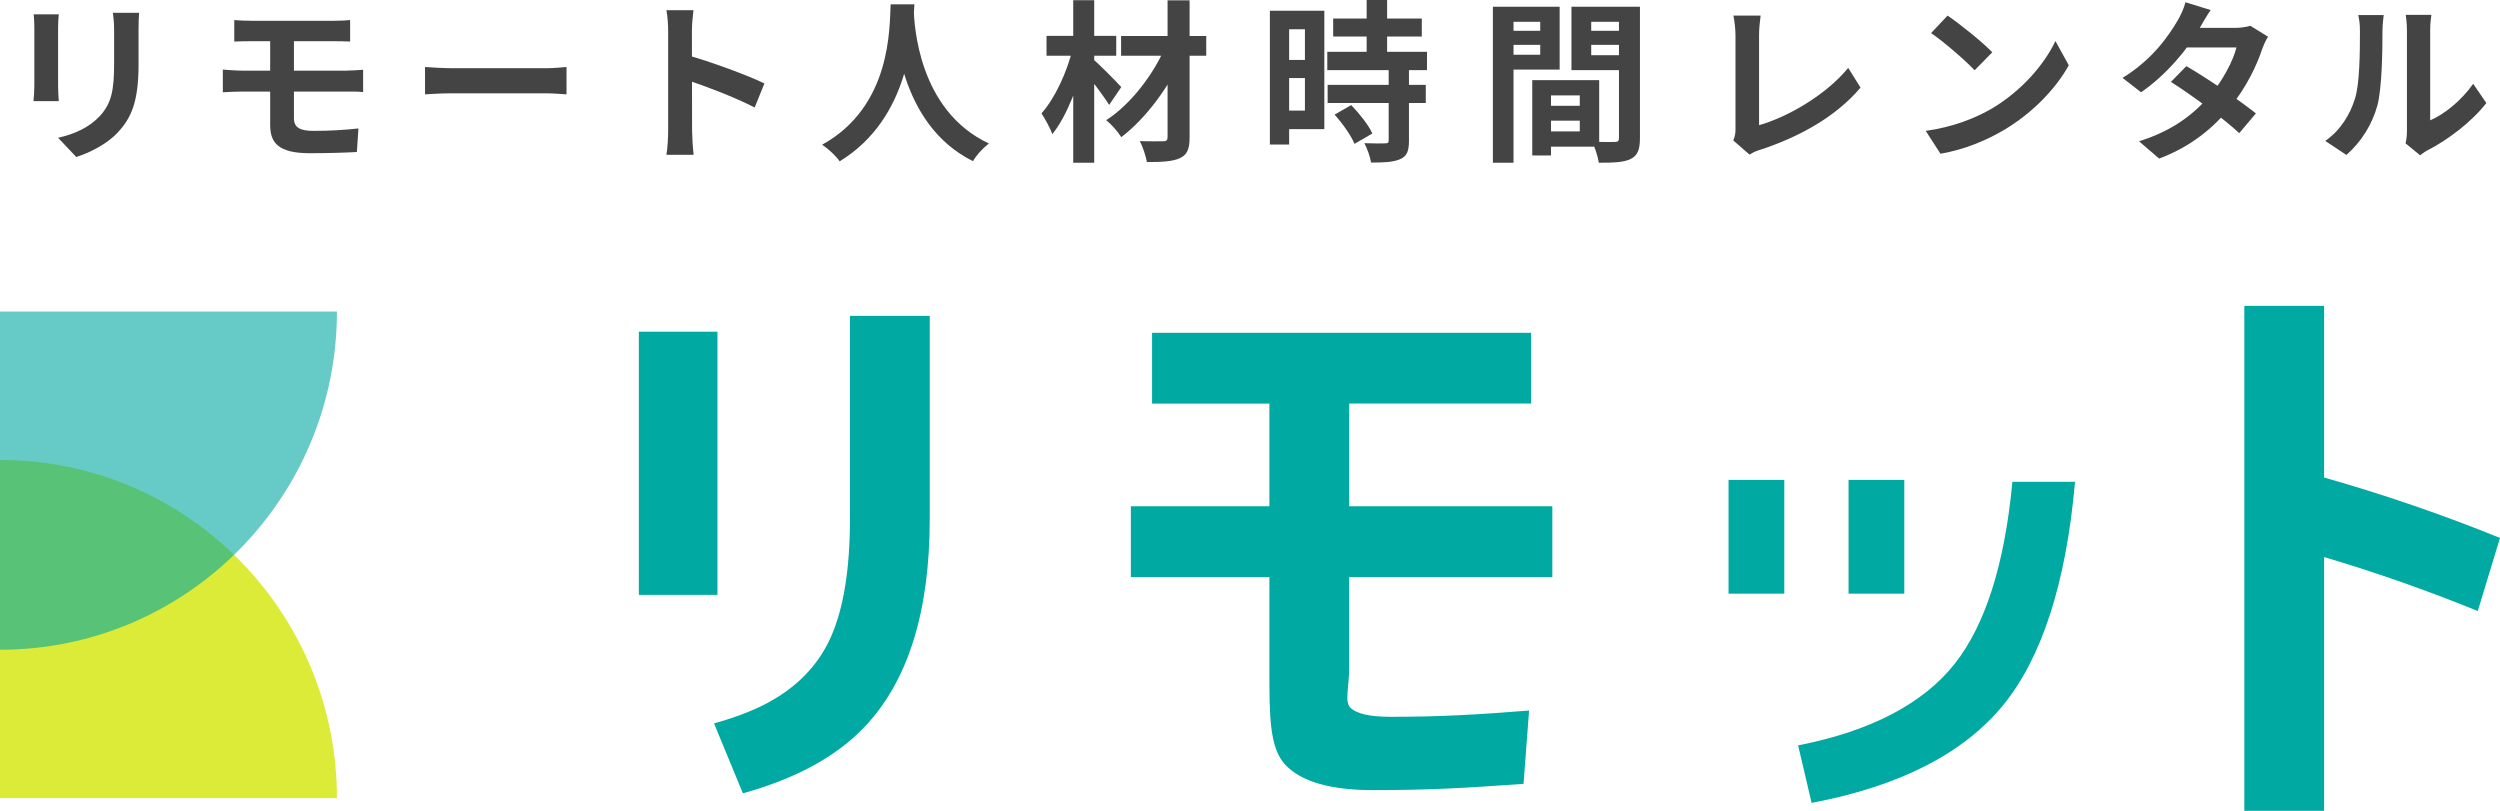
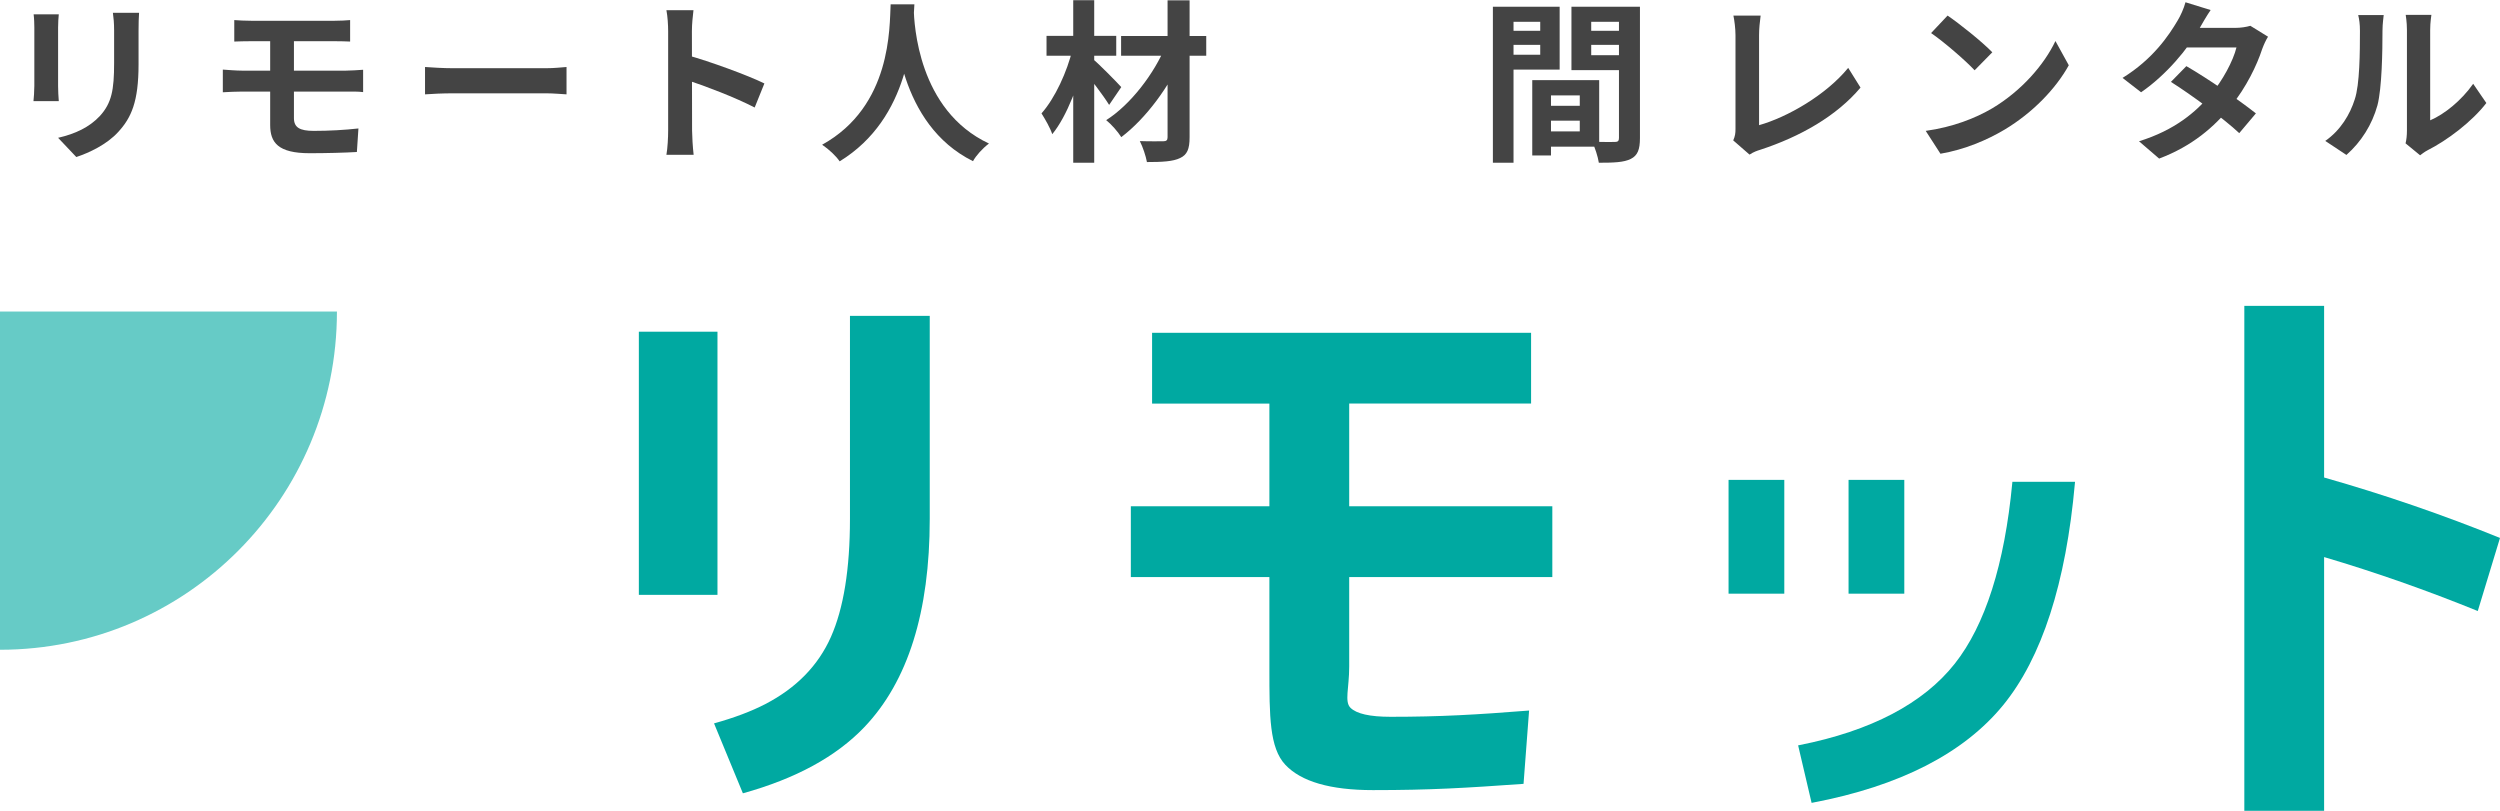
<svg xmlns="http://www.w3.org/2000/svg" width="185" height="60" viewBox="0 0 185 60" fill="none">
  <path d="M10.291 0.948H8.354C8.405 1.307 8.444 1.717 8.444 2.242C8.444 2.793 8.444 4.023 8.444 4.663C8.444 6.662 8.264 7.623 7.391 8.584C6.609 9.416 5.582 9.903 4.299 10.198L5.646 11.62C6.583 11.312 7.905 10.697 8.752 9.762C9.714 8.712 10.253 7.533 10.253 4.766C10.253 4.138 10.253 2.895 10.253 2.242C10.253 1.717 10.266 1.307 10.291 0.948ZM4.35 1.063H2.489C2.528 1.358 2.541 1.806 2.541 2.037C2.541 2.601 2.541 5.624 2.541 6.354C2.541 6.752 2.502 7.251 2.477 7.482H4.35C4.324 7.187 4.299 6.688 4.299 6.367C4.299 5.65 4.299 2.601 4.299 2.037C4.299 1.64 4.324 1.358 4.35 1.063Z" fill="#444444" />
  <path d="M17.336 1.486V3.075C17.709 3.062 18.119 3.049 18.581 3.049C19.21 3.049 23.624 3.049 24.766 3.049C25.228 3.049 25.575 3.062 25.909 3.075V1.486C25.613 1.512 25.19 1.537 24.766 1.537C23.624 1.537 19.685 1.537 18.581 1.537C18.119 1.537 17.709 1.512 17.336 1.486ZM21.751 5.996C21.751 5.868 21.751 3.062 21.751 2.665H19.993C19.993 3.088 19.993 5.445 19.993 5.932C19.993 6.688 19.993 8.404 19.993 9.25C19.993 10.544 20.57 11.338 22.919 11.338C24.112 11.338 25.575 11.3 26.409 11.248L26.524 9.506C25.485 9.621 24.356 9.685 23.214 9.685C22.174 9.685 21.751 9.429 21.751 8.737C21.751 8.289 21.751 6.585 21.751 5.996ZM16.489 5.15V6.828C16.875 6.803 17.529 6.777 17.888 6.777C19.056 6.777 24.741 6.777 25.665 6.777C25.947 6.777 26.524 6.764 26.871 6.816V5.163C26.537 5.189 25.883 5.227 25.613 5.227C24.766 5.227 19.069 5.227 17.888 5.227C17.503 5.227 16.849 5.176 16.489 5.15Z" fill="#444444" />
  <path d="M31.452 4.958V6.982C31.94 6.944 32.799 6.905 33.518 6.905C35.032 6.905 39.254 6.905 40.422 6.905C40.961 6.905 41.615 6.969 41.923 6.982V4.958C41.577 4.984 41.012 5.048 40.409 5.048C39.267 5.048 35.032 5.048 33.518 5.048C32.851 5.048 31.927 4.996 31.452 4.958Z" fill="#444444" />
  <path d="M49.443 9.673C49.443 10.172 49.404 10.954 49.315 11.453H51.329C51.265 10.928 51.214 10.031 51.214 9.673C51.214 8.725 51.201 3.715 51.201 2.306C51.201 1.768 51.265 1.217 51.317 0.756H49.315C49.404 1.217 49.443 1.845 49.443 2.306C49.443 3.382 49.443 8.686 49.443 9.673ZM50.829 4.074V5.919C52.228 6.38 54.383 7.2 55.846 7.956L56.565 6.175C55.307 5.56 52.536 4.548 50.829 4.074Z" fill="#444444" />
  <path d="M65.907 0.32C65.817 1.999 65.997 7.853 60.838 10.71C61.364 11.069 61.865 11.543 62.134 11.94C67.383 8.725 67.549 2.473 67.665 0.32H65.907ZM67.614 0.653L66.125 0.807C66.228 2.127 66.472 9.186 72.002 11.927C72.233 11.505 72.695 10.992 73.183 10.621C67.922 8.161 67.652 1.768 67.614 0.653Z" fill="#444444" />
  <path d="M82.961 2.665V4.125H89.262V2.665H82.961ZM86.4 0.026V10.159C86.4 10.377 86.31 10.454 86.079 10.454C85.849 10.454 85.053 10.467 84.347 10.441C84.565 10.864 84.796 11.556 84.873 11.992C85.99 11.992 86.798 11.953 87.324 11.697C87.85 11.453 88.03 11.031 88.03 10.159V0.026H86.4ZM86.272 3.369C85.412 5.458 83.654 7.751 81.858 8.891C82.243 9.199 82.717 9.737 82.974 10.147C84.783 8.789 86.58 6.354 87.517 4.125L86.272 3.369ZM77.443 2.652V4.125H82.602V2.652H77.443ZM79.419 0.013V12.043H80.972V0.013H79.419ZM79.368 3.638C78.97 5.304 78.072 7.264 77.071 8.391C77.328 8.801 77.713 9.455 77.867 9.929C78.97 8.584 79.881 6.111 80.369 3.997L79.368 3.638ZM80.857 4.356L80.1 5.112C80.6 5.701 81.627 7.033 82.076 7.764L82.974 6.444C82.666 6.098 81.267 4.676 80.857 4.356Z" fill="#444444" />
-   <path d="M98.655 1.371V2.703H105.213V1.371H98.655ZM98.219 3.831V5.189H105.597V3.831H98.219ZM98.245 6.278V7.623H105.508V6.278H98.245ZM101.132 0V4.702H102.646V0H101.132ZM102.762 5.112V10.39C102.762 10.569 102.697 10.608 102.492 10.608C102.3 10.621 101.594 10.621 100.965 10.595C101.17 10.992 101.401 11.607 101.453 12.03C102.415 12.03 103.108 12.004 103.621 11.774C104.122 11.556 104.263 11.159 104.263 10.416V5.112H102.762ZM98.758 8.481C99.348 9.135 99.99 10.044 100.234 10.646L101.555 9.878C101.273 9.25 100.593 8.404 99.99 7.777L98.758 8.481ZM94.69 0.794V2.165H96.564V8.186H94.69V9.557H98.001V0.794H94.69ZM94.767 4.433V5.778H97.256V4.433H94.767ZM93.971 0.794V10.697H95.396V0.794H93.971Z" fill="#444444" />
  <path d="M114.105 7.828V8.93H117.621V7.828H114.105ZM114.016 5.932V7.059H116.903V9.724H114.016V10.851H118.34V5.932H114.016ZM113.387 5.932V11.505H114.773V5.932H113.387ZM111.231 2.28V3.318H114.452V2.28H111.231ZM117.185 2.28V3.318H120.432V2.28H117.185ZM119.803 0.5V10.211C119.803 10.428 119.726 10.505 119.495 10.505C119.264 10.505 118.481 10.518 117.814 10.48C118.019 10.89 118.25 11.607 118.314 12.043C119.418 12.043 120.162 12.017 120.676 11.761C121.189 11.505 121.356 11.056 121.356 10.223V0.5H119.803ZM111.359 0.5V1.614H113.977V4.048H111.359V5.15H115.414V0.5H111.359ZM120.624 0.5H116.287V5.189H120.624V4.087H117.75V1.614H120.624V0.5ZM110.474 0.5V12.043H112.001V0.5H110.474Z" fill="#444444" />
  <path d="M128.259 10.39L129.466 11.441C129.774 11.236 130.056 11.146 130.223 11.095C133.251 10.108 135.92 8.571 137.678 6.483L136.767 5.022C135.125 7.033 132.263 8.673 130.171 9.263C130.171 8.289 130.171 4.023 130.171 2.601C130.171 2.114 130.223 1.64 130.287 1.153H128.272C128.349 1.512 128.426 2.127 128.426 2.601C128.426 4.036 128.426 8.584 128.426 9.557C128.426 9.852 128.401 10.07 128.259 10.39Z" fill="#444444" />
  <path d="M144.12 1.153L142.901 2.447C143.838 3.088 145.455 4.484 146.122 5.201L147.431 3.869C146.674 3.088 145.006 1.755 144.12 1.153ZM142.503 9.685L143.594 11.377C145.391 11.069 147.046 10.364 148.355 9.583C150.421 8.34 152.128 6.572 153.09 4.83L152.102 3.036C151.281 4.766 149.613 6.713 147.418 8.02C146.173 8.75 144.518 9.404 142.503 9.685Z" fill="#444444" />
  <path d="M161.79 4.894L160.648 6.06C162.15 7.008 164.588 8.801 165.704 9.852L166.936 8.391C165.743 7.443 163.369 5.804 161.79 4.894ZM167.834 2.716L166.526 1.909C166.23 1.999 165.807 2.063 165.409 2.063H161.752L161.162 3.51H165.499C165.255 4.51 164.46 5.983 163.6 6.995C162.496 8.276 160.969 9.621 158.287 10.454L159.776 11.735C162.227 10.813 163.869 9.378 165.076 7.879C166.23 6.457 167.013 4.817 167.398 3.638C167.514 3.318 167.68 2.959 167.834 2.716ZM163.587 0.743L161.726 0.167C161.611 0.615 161.341 1.204 161.149 1.512C160.494 2.626 159.314 4.381 157.068 5.765L158.441 6.828C160.289 5.56 161.932 3.6 162.791 2.05C162.945 1.781 163.279 1.191 163.587 0.743Z" fill="#444444" />
  <path d="M178.011 10.608L179.088 11.492C179.217 11.402 179.371 11.261 179.64 11.12C181.09 10.39 182.925 9.006 183.99 7.623L183.015 6.201C182.143 7.443 180.885 8.456 179.833 8.904C179.833 8.122 179.833 3.241 179.833 2.216C179.833 1.64 179.923 1.127 179.923 1.102H178.023C178.023 1.127 178.113 1.627 178.113 2.204C178.113 3.241 178.113 8.994 178.113 9.673C178.113 10.018 178.075 10.364 178.011 10.608ZM172.069 10.428L173.635 11.466C174.738 10.492 175.534 9.224 175.932 7.789C176.265 6.495 176.304 3.792 176.304 2.268C176.304 1.742 176.394 1.166 176.394 1.115H174.507C174.584 1.435 174.636 1.768 174.636 2.293C174.636 3.831 174.623 6.265 174.251 7.354C173.904 8.456 173.211 9.634 172.069 10.428Z" fill="#444444" />
  <g clip-path="url(#clip0_1622_3419)">
    <path d="M85.256 24.626H113.3V29.863H99.841V37.465H114.872V42.705H99.841V49.333C99.841 50.909 99.48 51.921 99.93 52.37C100.378 52.82 101.37 53.043 102.904 53.043C106.608 53.043 109.246 52.888 113.153 52.58L112.742 58.005C108.401 58.312 105.854 58.468 101.6 58.468C98.445 58.468 96.282 57.84 95.11 56.589C93.938 55.337 93.935 52.981 93.935 49.52V42.705H83.682V37.465H93.935V29.866H85.254V24.626H85.256Z" fill="#00A9A1" />
    <path d="M53.093 24.546H47.275V44.019H53.093V24.546Z" fill="#00A9A1" />
    <path d="M62.897 23.375V38.396C62.897 42.106 62.427 45.017 61.487 47.136C60.546 49.254 58.931 50.907 56.646 52.095C55.594 52.642 54.32 53.119 52.839 53.531L54.974 58.705C58.879 57.622 61.877 55.992 63.96 53.809C67.188 50.426 68.801 45.286 68.801 38.396V23.375H62.897Z" fill="#00A9A1" />
    <path d="M148.916 35.653L148.909 35.735C148.341 41.759 146.908 46.262 144.65 49.117C142.322 52.061 138.453 54.088 133.154 55.139L133.061 55.157L134.058 59.412L134.144 59.396C140.575 58.173 145.313 55.75 148.228 52.188C151.094 48.684 152.884 43.154 153.543 35.753L153.552 35.653H148.918H148.916Z" fill="#00A9A1" />
    <path d="M140.918 35.511H136.793V43.932H140.918V35.511Z" fill="#00A9A1" />
    <path d="M132.038 35.511H127.913V43.932H132.038V35.511Z" fill="#00A9A1" />
    <path d="M171.984 35.336V22.633H166.08V60H171.984V41.223C175.805 42.354 179.596 43.688 183.355 45.216L185 39.807C180.793 38.102 176.457 36.608 171.984 35.336Z" fill="#00A9A1" />
-     <path d="M0 59.06H24.933C24.933 45.238 13.77 34.034 0 34.034V59.06Z" fill="#DCEB37" />
    <path d="M0 23.055V48.082C13.77 48.082 24.933 36.877 24.933 23.055H0Z" fill="#00A9A1" fill-opacity="0.6" />
  </g>
  <defs>
    <clipPath id="clip0_1622_3419">
      <rect width="185" height="37.367" fill="white" transform="translate(0 22.633)" />
    </clipPath>
  </defs>
</svg>